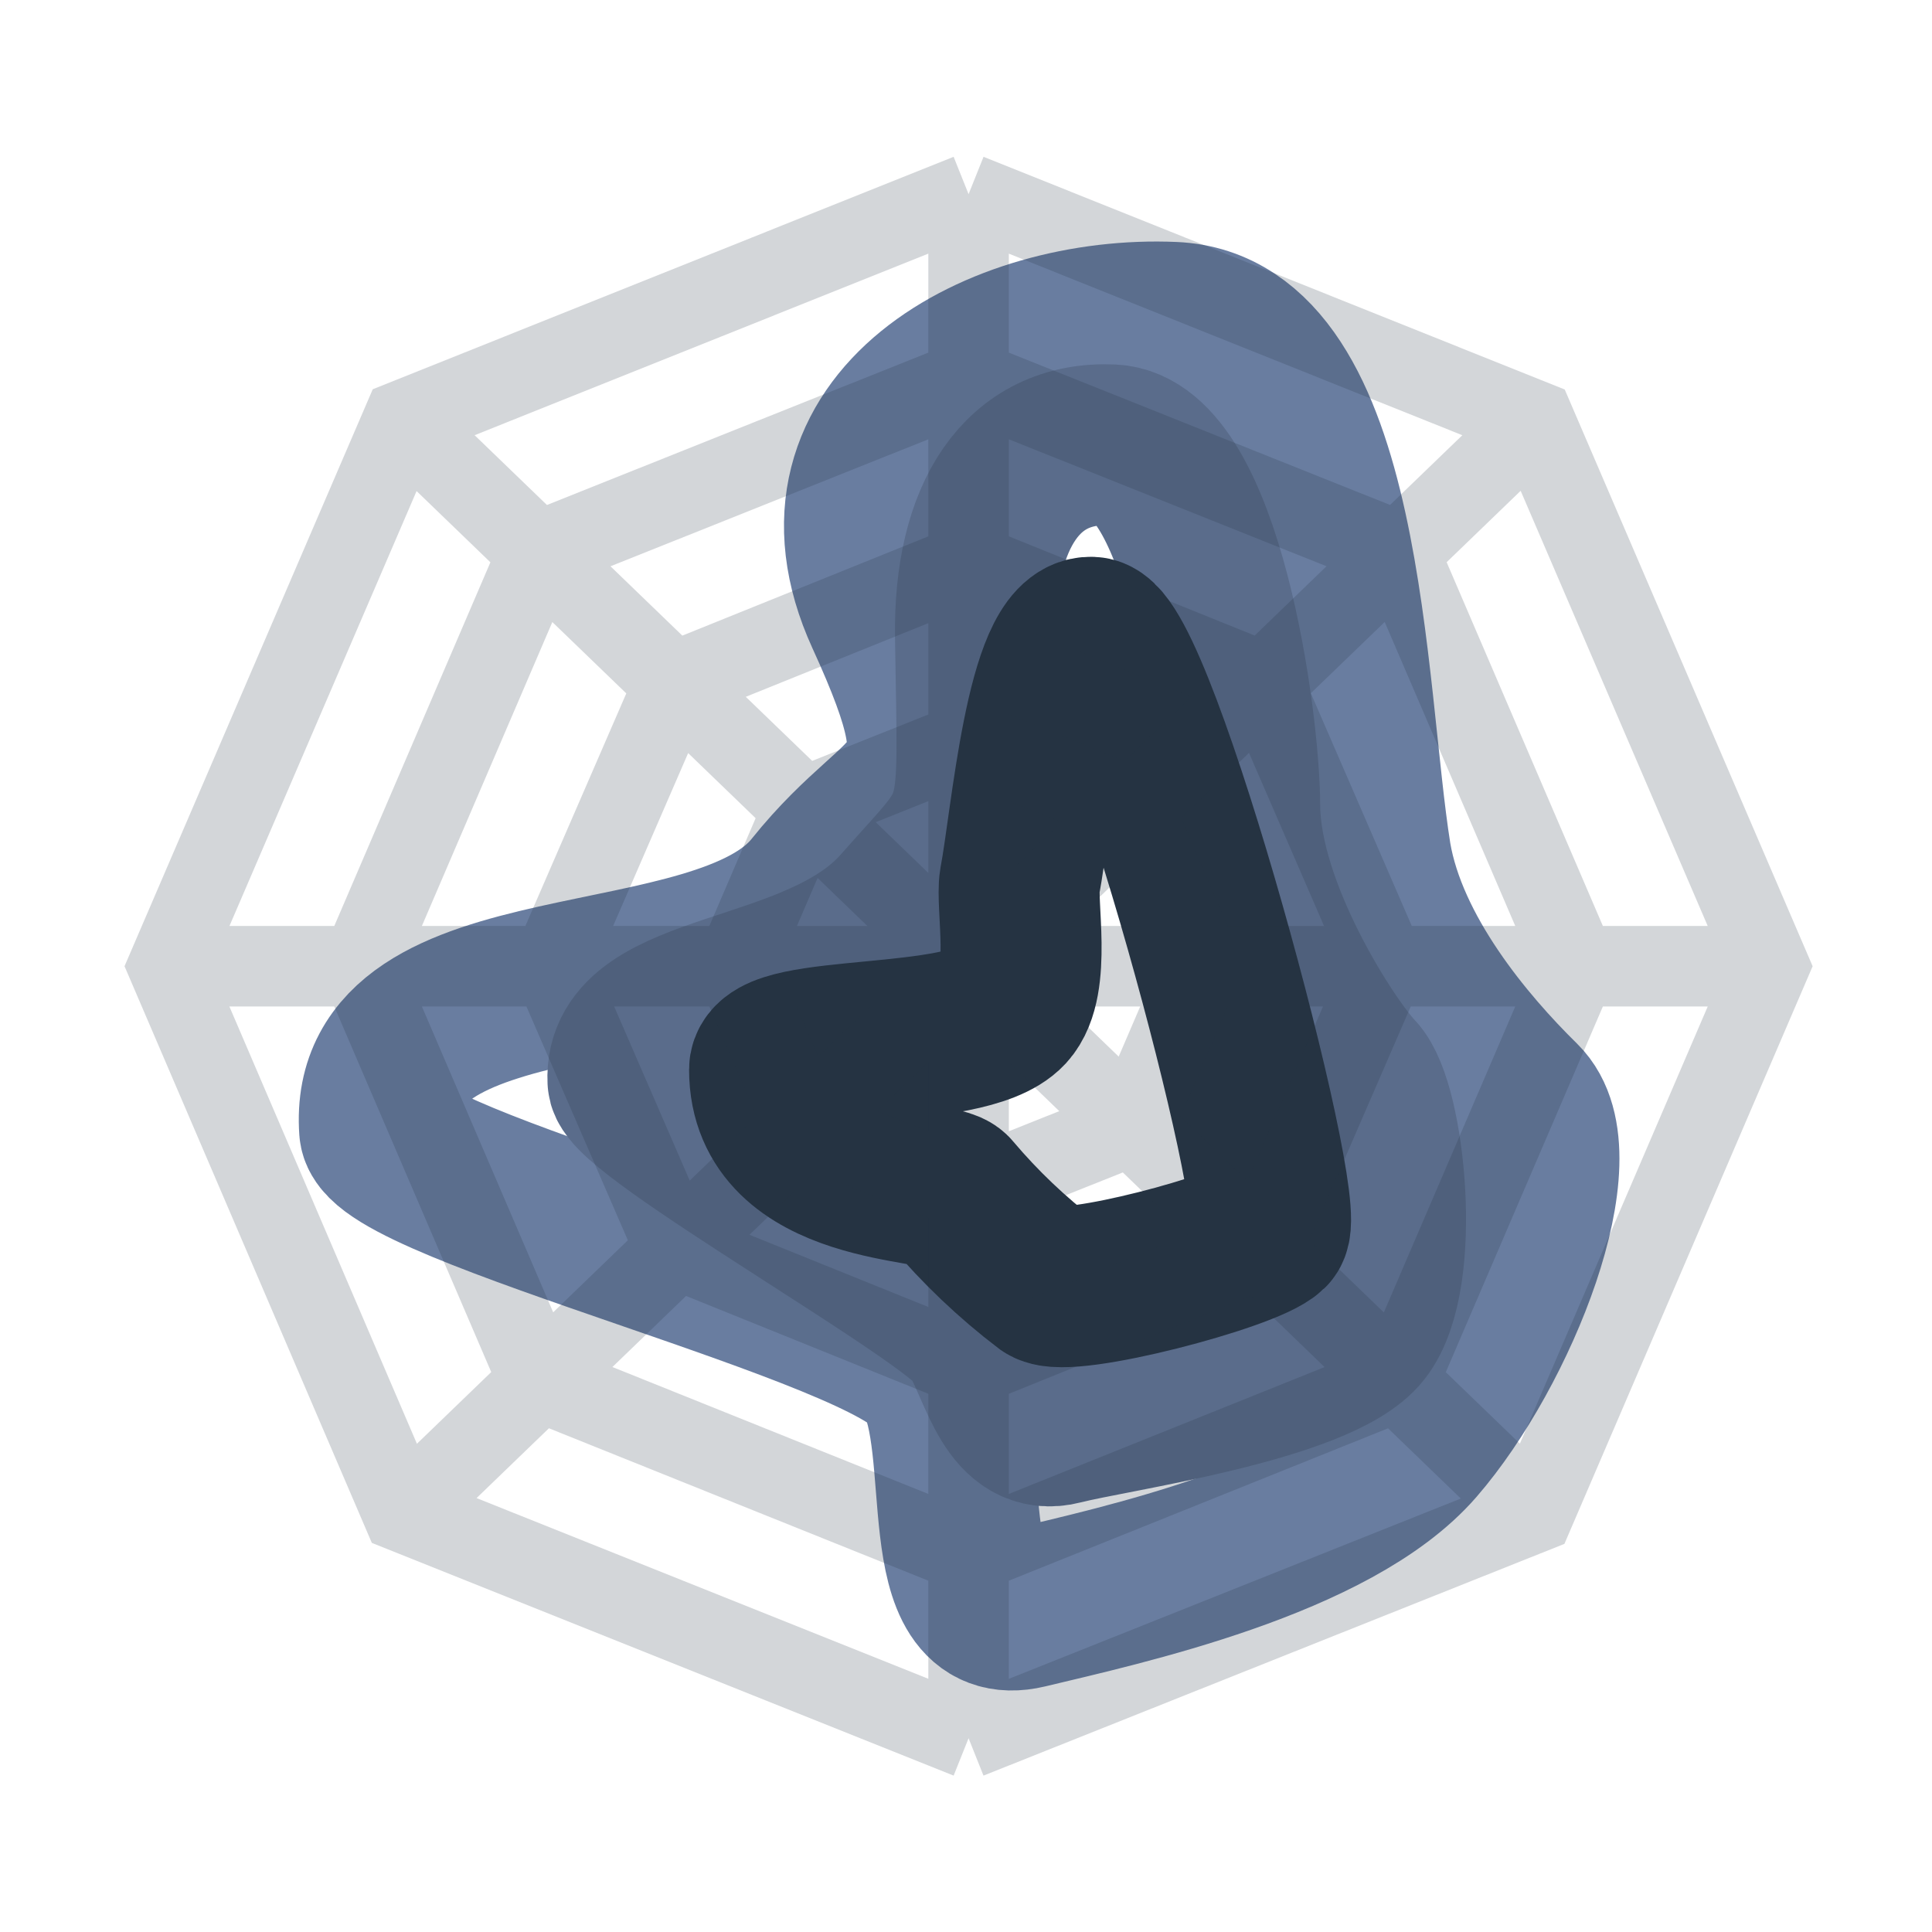
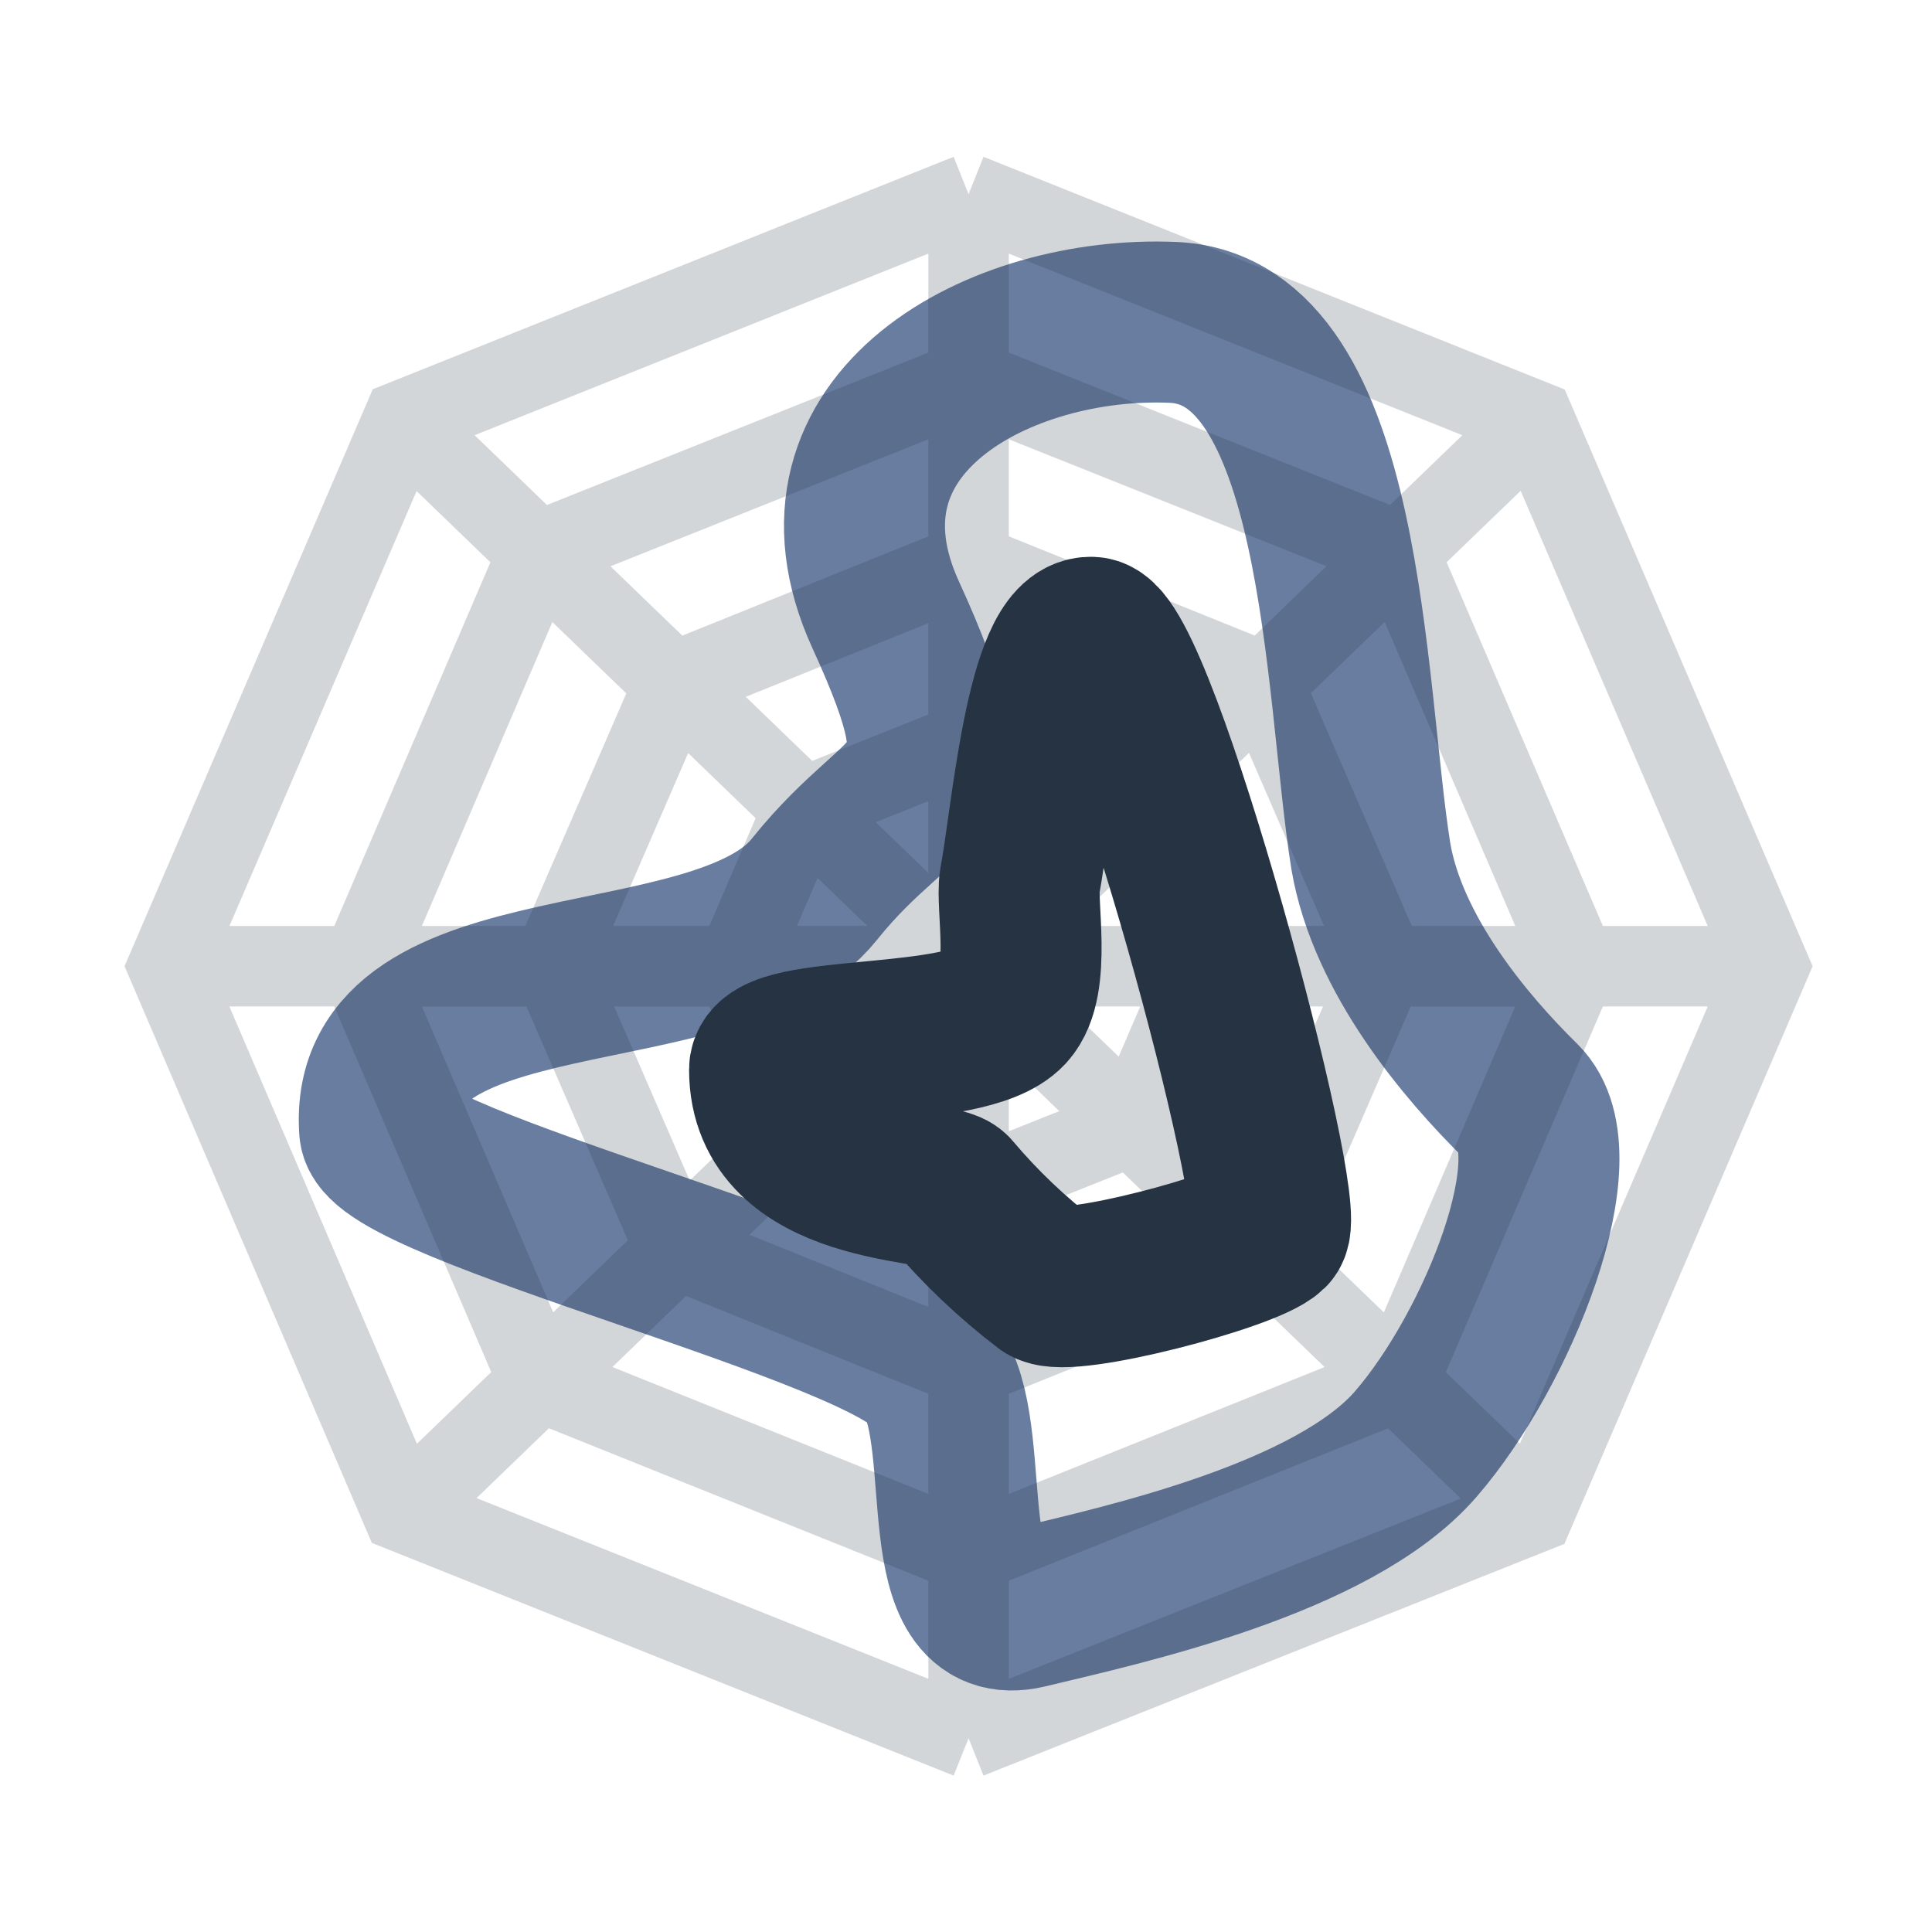
<svg xmlns="http://www.w3.org/2000/svg" width="24" height="24" viewBox="0 0 24 24" fill="none">
  <path fill-rule="evenodd" clip-rule="evenodd" d="M4.716 14.032C4.768 14.733 11.121 16.243 11.612 17.097C12.103 17.95 11.575 20.26 12.754 19.976C13.932 19.693 16.561 19.123 17.587 17.939C18.613 16.755 19.569 14.344 18.888 13.676C18.208 13.008 17.238 11.86 17.029 10.636C16.698 8.57 16.717 4.1 14.575 4.005C12.434 3.911 9.91 5.247 11.002 7.637C12.096 10.027 11.3 9.569 10.114 11.05C8.928 12.532 4.552 11.741 4.716 14.032Z" stroke="#697DA0" stroke-width="2" />
-   <path fill-rule="evenodd" clip-rule="evenodd" d="M7.801 13.422C7.801 13.814 11.891 16.102 12.162 16.578C12.434 17.053 12.575 17.852 13.189 17.692C13.802 17.532 16.386 17.177 16.907 16.519C17.427 15.862 17.197 13.723 16.843 13.353C16.491 12.983 15.416 11.334 15.4 10.026C15.4 8.937 14.925 5.578 13.813 5.527C12.702 5.476 12.096 6.406 12.118 7.909C12.155 10.451 12.241 10.088 11.192 11.279C10.144 12.47 7.742 12.267 7.801 13.422Z" stroke="#5A6C8B" stroke-width="2" />
  <path fill-rule="evenodd" clip-rule="evenodd" d="M9.56 13.287C9.56 14.758 11.694 14.638 11.824 14.827C12.176 15.243 12.572 15.621 13.007 15.952C13.267 16.127 15.49 15.543 15.758 15.284C16.025 15.027 14.122 7.938 13.557 7.917C12.992 7.895 12.813 10.193 12.668 10.952C12.62 11.232 12.813 12.198 12.505 12.532C12.01 13.066 9.56 12.83 9.56 13.287Z" stroke="#253342" stroke-width="2" />
  <path opacity="0.2" d="M2.118 12.003H21.947M5.012 18.791L19.049 5.249M12.032 21.593V2.412M12.032 21.593L4.997 18.779L2.091 12.003L5.008 5.223L12.032 2.412M12.032 21.593L19.056 18.791L21.973 12.003L19.06 5.226L12.032 2.412M19.049 18.791L4.993 5.23M12.032 19.298L6.693 17.153L4.482 12.003L6.693 6.852L12.032 4.719L17.37 6.852L19.582 12.003L17.37 17.153L12.032 19.298ZM12.032 16.977L8.387 15.505L6.861 11.988L8.387 8.471L12.032 7L15.678 8.471L17.203 11.988L15.678 15.505L12.032 16.977ZM12.032 14.791L9.988 13.975L9.141 12.003L9.988 10.031L12.032 9.214L14.076 10.031L14.923 12.003L14.076 13.975L12.032 14.791Z" stroke="#253342" />
</svg>